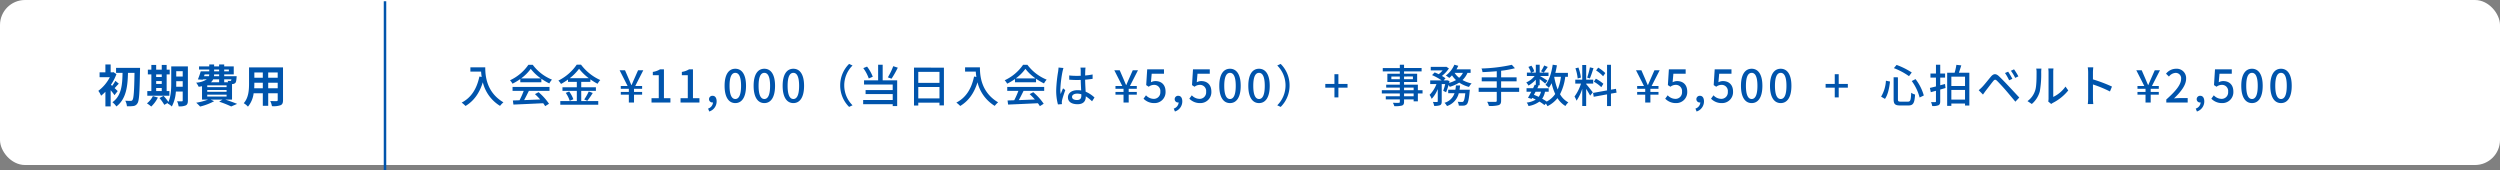
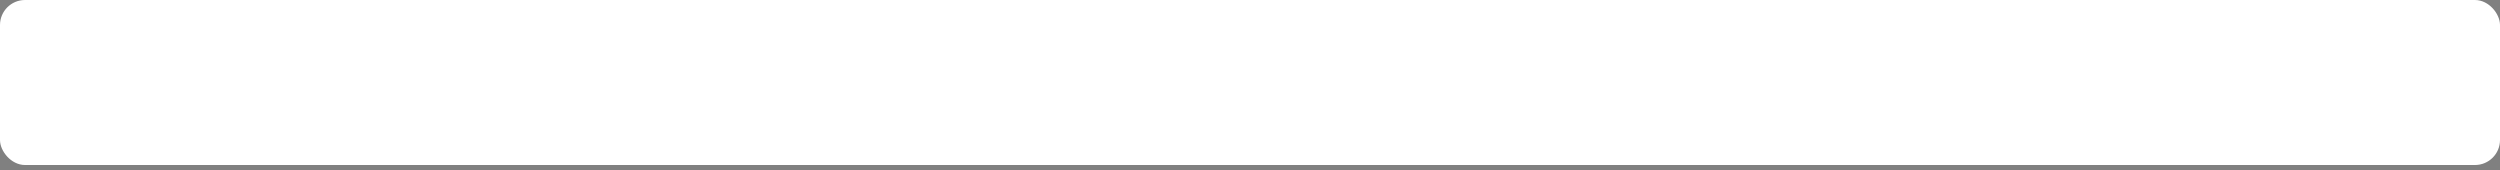
<svg xmlns="http://www.w3.org/2000/svg" width="1000" height="68" viewBox="0 0 1000 68">
  <rect x="0" y="0" width="1000" height="68" fill="#808080" stroke="none" />
  <defs>
    <style>
      .cls-1 {
        fill: #fff;
      }

      .cls-2 {
        fill: #0054ac;
      }
    </style>
  </defs>
  <g id="グループ_4136" data-name="グループ 4136" transform="translate(-182.75 -5858)">
    <rect id="長方形_2621" data-name="長方形 2621" class="cls-1" width="1000" height="66" rx="10" transform="translate(182.75 5858.001)" />
-     <path id="線_220" data-name="線 220" class="cls-2" d="M.5,67.5h-1V0h1Z" transform="translate(336.75 5858.501)" />
-     <path id="パス_982" data-name="パス 982" class="cls-2" d="M-29.925-4.554c-.2-.216-.684-.684-1.224-1.206.486-.5,1.044-1.152,1.674-1.764l-1.368-1.134a16.252,16.252,0,0,1-1.3,2q-.27-.243-.486-.432a20.027,20.027,0,0,0,2.214-4.266l-1.206-.792-.342.09h-.774v-3.168h-2.106v3.168h-2.322v1.926h4.1a15.884,15.884,0,0,1-4.608,5.472,8.5,8.5,0,0,1,1.1,1.944A15.342,15.342,0,0,0-34.839-4.3V1.566h2.106V-4.9A20.69,20.69,0,0,1-31.2-2.934Zm-.648-9.306v2.016h2.592c-.09,4.59-.36,9.144-4.05,11.736a7.063,7.063,0,0,1,1.584,1.692c4.014-3.042,4.5-8.226,4.644-13.428h2.61c-.126,7.362-.324,10.26-.828,10.854a.716.716,0,0,1-.666.342c-.432,0-1.278,0-2.214-.072a5.5,5.5,0,0,1,.666,2.214,14.566,14.566,0,0,0,2.61-.09,2.138,2.138,0,0,0,1.6-1.08c.7-.972.864-4.1,1.026-13.1.018-.288.018-1.08.018-1.08ZM-14.535-5.8H-12.3v1.224h-2.232ZM-12.3-11.25v1.044h-2.232V-11.25Zm-2.232,2.682H-12.3v1.134h-2.232Zm5.292,4h-1.1V-11.25h1.224v-1.872h-1.224V-15.03H-12.3v1.908h-2.232V-15.03h-1.926v1.908h-1.4v1.872h1.4v6.678h-1.62V-2.7h8.838Zm-6.606,2A8.328,8.328,0,0,1-18.225.342a12.083,12.083,0,0,1,1.71,1.278,12.662,12.662,0,0,0,2.664-3.6ZM-6.525-6.3c.018-.558.018-1.08.018-1.548v-.666h2.592V-6.3Zm2.61-6.21V-10.4H-6.507V-12.51Zm2.07-1.944h-6.66v6.606c0,2.34-.09,5.382-1.134,7.632a19.61,19.61,0,0,0-1.944-2.448l-1.62.882A17.9,17.9,0,0,1-11.277.936L-9.783.09c-.054.108-.126.2-.18.306A6.184,6.184,0,0,1-8.271,1.6a14.773,14.773,0,0,0,1.62-5.994h2.736V-.846c0,.288-.09.378-.36.378-.252,0-1.116.018-1.89-.036A7.756,7.756,0,0,1-5.553,1.53a6.186,6.186,0,0,0,2.88-.378c.63-.342.828-.9.828-1.962ZM5.895-3.132h7.74v.738H5.895ZM10.647-9.27v1.188H7.371A3.649,3.649,0,0,0,8.253-9.27Zm-5.8-1.962H6.687a2.207,2.207,0,0,1-.108.7H4.617Zm3.8-1.962h2v.72h-2Zm5.9,0v.72H12.681v-.72ZM10.647-10.53H8.595l.054-.7h2Zm4.914,1.26a1.1,1.1,0,0,1-.162.522.413.413,0,0,1-.378.126,5.311,5.311,0,0,1-.99-.054,3.761,3.761,0,0,1,.216.594H12.681V-9.27ZM13.635-6.156H5.895v-.7h7.74Zm0,1.872H5.895V-5h7.74ZM15.813-1.17V-7.38c.108,0,.2-.018.27-.018a1.6,1.6,0,0,0,1.044-.432c.306-.324.414-.972.5-2.142.018-.2.036-.558.036-.558H12.681v-.7H16.5v-3.222H12.681v-.774H10.647v.774h-2v-.774H6.7v.774H2.619v1.26H6.7v.72H3.285a27.2,27.2,0,0,1-1.134,3.24l1.944.126.054-.162H5.733A8.728,8.728,0,0,1,1.467-7.938,8.32,8.32,0,0,1,2.475-6.282c.486-.072.918-.144,1.332-.234V-1.17H6.255A24.437,24.437,0,0,1,1.485.09,13.831,13.831,0,0,1,3.033,1.62,23,23,0,0,0,8.649-.522L7.227-1.17h4.806l-1.368.846a37.977,37.977,0,0,1,4.806,1.908L17.847.558C16.713.072,14.823-.612,13.095-1.17ZM30.285-5.706V-7.92h3.8v2.214Zm-5.6,0c.036-.666.054-1.314.054-1.89V-7.92h3.384v2.214Zm3.438-6.3v2.088H24.741v-2.088Zm5.958,2.088h-3.8v-2.088h3.8Zm2.124-4.122H22.617v6.426c0,2.52-.162,5.724-2.124,7.884a7.907,7.907,0,0,1,1.692,1.386A10.308,10.308,0,0,0,24.453-3.69h3.672V1.332h2.16V-3.69h3.8v2.7c0,.324-.126.432-.468.432-.324,0-1.512.018-2.52-.036a8.093,8.093,0,0,1,.684,2.052,8.359,8.359,0,0,0,3.456-.378c.72-.324.972-.9.972-2.052Z" transform="translate(259.75 5899.001)" />
-     <path id="パス_981" data-name="パス 981" class="cls-2" d="M4.158-14.058v1.692H8.442a19.89,19.89,0,0,0,.234,2.142l-.918-.162C6.714-5.508,4.536-1.962.666.036a12.8,12.8,0,0,1,1.548,1.35c3.33-2,5.58-5.148,6.912-9.486A15.272,15.272,0,0,0,16.02,1.35,8.457,8.457,0,0,1,17.37-.072C10.512-4.122,10.1-10.8,10.1-14.058Zm20.3,4.41A17.479,17.479,0,0,0,28.3-13.464a18.025,18.025,0,0,0,4.05,3.816ZM24.12-8.1h8.424V-9.5A22.586,22.586,0,0,0,35.73-7.632a8.148,8.148,0,0,1,1.062-1.512,18.1,18.1,0,0,1-7.7-5.94H27.36A18.2,18.2,0,0,1,20-8.892a6.1,6.1,0,0,1,.99,1.368A22.152,22.152,0,0,0,24.12-9.4Zm-3.1,3.438h4.464A30.65,30.65,0,0,1,23.814-.9L21.15-.81,21.366.828C24.426.7,29,.5,33.282.288a12.285,12.285,0,0,1,.792,1.17L35.6.5a22.905,22.905,0,0,0-4.176-4.626l-1.44.774a26.24,26.24,0,0,1,2.088,2.142c-2.2.09-4.428.18-6.426.252.648-1.152,1.314-2.5,1.908-3.708H35.8V-6.228H21.024ZM43.9-9.72a19.281,19.281,0,0,0,3.726-3.78,20.135,20.135,0,0,0,3.906,3.78Zm4.59,5.058H54.36V-6.1H48.492V-8.244h3.654V-9.27a22.727,22.727,0,0,0,2.88,1.782,9.528,9.528,0,0,1,1.08-1.494,19.817,19.817,0,0,1-7.7-6.156h-1.71a19.322,19.322,0,0,1-7.344,6.372,6.487,6.487,0,0,1,1.044,1.35A25.308,25.308,0,0,0,43.2-9.18v.936h3.528V-6.1H40.986v1.44h5.742V-.576H40.122V.882H55.3V-.576h-6.8Zm-6.192.81a11.724,11.724,0,0,1,1.584,3.2L45.342-1.3a11.717,11.717,0,0,0-1.674-3.1Zm8.622,3.2A31.942,31.942,0,0,0,53.1-3.816L51.5-4.41a19.915,19.915,0,0,1-1.818,3.2ZM67.536,0h2.07V-3.132h3.24v-1.1h-3.24V-5.49h3.24v-1.1H70.092l3.222-6.3H71.226L69.8-9.666c-.4.882-.756,1.764-1.17,2.7h-.072c-.414-.918-.774-1.818-1.152-2.7l-1.4-3.222h-2.16l3.2,6.3H64.314v1.1h3.222v1.26H64.314v1.1h3.222Zm9.072,0h7.56V-1.71H81.576V-13.266H80.01a7.791,7.791,0,0,1-2.88,1.026v1.314h2.376V-1.71h-2.9Zm11.61,0h7.56V-1.71H93.186V-13.266H91.62a7.791,7.791,0,0,1-2.88,1.026v1.314h2.376V-1.71h-2.9ZM99.7,3.6a4.22,4.22,0,0,0,2.952-4.05c0-1.386-.594-2.232-1.6-2.232a1.345,1.345,0,0,0-1.44,1.332A1.3,1.3,0,0,0,101-.018a.738.738,0,0,0,.2-.018A2.761,2.761,0,0,1,99.234,2.43ZM110.124.234c2.592,0,4.284-2.3,4.284-6.912,0-4.572-1.692-6.822-4.284-6.822s-4.284,2.232-4.284,6.822C105.84-2.07,107.532.234,110.124.234Zm0-1.638c-1.35,0-2.3-1.44-2.3-5.274,0-3.8.954-5.184,2.3-5.184s2.3,1.386,2.3,5.184C112.428-2.844,111.474-1.4,110.124-1.4ZM121.734.234c2.592,0,4.284-2.3,4.284-6.912,0-4.572-1.692-6.822-4.284-6.822s-4.284,2.232-4.284,6.822C117.45-2.07,119.142.234,121.734.234Zm0-1.638c-1.35,0-2.3-1.44-2.3-5.274,0-3.8.954-5.184,2.3-5.184s2.3,1.386,2.3,5.184C124.038-2.844,123.084-1.4,121.734-1.4ZM133.344.234c2.592,0,4.284-2.3,4.284-6.912,0-4.572-1.692-6.822-4.284-6.822s-4.284,2.232-4.284,6.822C129.06-2.07,130.752.234,133.344.234Zm0-1.638c-1.35,0-2.3-1.44-2.3-5.274,0-3.8.954-5.184,2.3-5.184s2.3,1.386,2.3,5.184C135.648-2.844,134.694-1.4,133.344-1.4ZM152.082-6.84a11.992,11.992,0,0,0,3.564,8.6l1.368-.648A11.2,11.2,0,0,1,153.7-6.84a11.2,11.2,0,0,1,3.312-7.956l-1.368-.648A11.992,11.992,0,0,0,152.082-6.84ZM173.3-14.526a26.955,26.955,0,0,1-2.16,4.464l1.476.54a38.9,38.9,0,0,0,2.5-4.41Zm-8.19,4.212a15.852,15.852,0,0,0-2.286-4.05l-1.512.612a16.007,16.007,0,0,1,2.2,4.14Zm3.96-4.788h-1.818v6.246h-5.634v1.674h11.466v2.2H162.234v1.6h10.854v2.376H161.262V.666h11.826v.756h1.782V-8.856h-5.8ZM183.312-1.638V-6.21h8.478v4.572Zm8.478-10.62v4.392h-8.478v-4.392ZM181.6-13.95V1.224h1.71V.054h8.478v1.1h1.782v-15.1Zm20.43-.108v1.692h4.284a19.891,19.891,0,0,0,.234,2.142l-.918-.162C204.588-5.508,202.41-1.962,198.54.036a12.8,12.8,0,0,1,1.548,1.35c3.33-2,5.58-5.148,6.912-9.486a15.272,15.272,0,0,0,6.894,9.45,8.457,8.457,0,0,1,1.35-1.422c-6.858-4.05-7.272-10.728-7.272-13.986Zm20.3,4.41a17.479,17.479,0,0,0,3.834-3.816,18.025,18.025,0,0,0,4.05,3.816ZM221.994-8.1h8.424V-9.5A22.586,22.586,0,0,0,233.6-7.632a8.148,8.148,0,0,1,1.062-1.512,18.1,18.1,0,0,1-7.7-5.94h-1.728a18.2,18.2,0,0,1-7.362,6.192,6.1,6.1,0,0,1,.99,1.368A22.152,22.152,0,0,0,221.994-9.4Zm-3.1,3.438h4.464A30.652,30.652,0,0,1,221.688-.9l-2.664.09L219.24.828C222.3.7,226.872.5,231.156.288a12.285,12.285,0,0,1,.792,1.17L233.478.5A22.905,22.905,0,0,0,229.3-4.122l-1.44.774a26.241,26.241,0,0,1,2.088,2.142c-2.2.09-4.428.18-6.426.252.648-1.152,1.314-2.5,1.908-3.708h8.244V-6.228H218.9Zm25.92,2.412c0-.774.846-1.3,2.052-1.3a5.8,5.8,0,0,1,1.674.252v.486c0,1.134-.414,1.818-1.746,1.818C245.646-.99,244.818-1.4,244.818-2.25Zm5.4-11.718h-2.034a8.857,8.857,0,0,1,.108,1.152v2.124c-.5.018-.99.036-1.494.036a29.306,29.306,0,0,1-3.114-.162l.018,1.692c1.044.072,2.034.126,3.078.126.5,0,1.008-.018,1.512-.036.036,1.4.108,2.952.18,4.212a9.58,9.58,0,0,0-1.458-.108c-2.412,0-3.834,1.224-3.834,2.88,0,1.728,1.422,2.736,3.852,2.736,2.5,0,3.294-1.422,3.294-3.078v-.09a17.114,17.114,0,0,1,2.5,2L253.8-2a11.875,11.875,0,0,0-3.546-2.322c-.054-1.386-.18-3.006-.2-4.806,1.044-.072,2.052-.2,2.988-.342v-1.746a27.841,27.841,0,0,1-2.988.414c.018-.828.036-1.6.054-2.052C250.128-13.212,250.164-13.608,250.218-13.968Zm-8.838.162-1.962-.18c-.018.468-.09,1.044-.144,1.494a55.23,55.23,0,0,0-.792,7.542,21.067,21.067,0,0,0,.7,5.724l1.6-.126c-.018-.216-.036-.486-.054-.666a4.646,4.646,0,0,1,.09-.828c.2-.918.81-2.754,1.3-4.122l-.9-.7c-.288.666-.684,1.566-.936,2.3a11.711,11.711,0,0,1-.144-1.926,47.586,47.586,0,0,1,.882-7.128C241.092-12.744,241.272-13.482,241.38-13.806ZM265.41,0h2.07V-3.132h3.24v-1.1h-3.24V-5.49h3.24v-1.1h-2.754l3.222-6.3H269.1l-1.422,3.222c-.4.882-.756,1.764-1.17,2.7h-.072c-.414-.918-.774-1.818-1.152-2.7l-1.4-3.222h-2.16l3.2,6.3h-2.736v1.1h3.222v1.26h-3.222v1.1h3.222Zm12.348.234a4.371,4.371,0,0,0,4.464-4.59c0-2.9-1.818-4.212-4.032-4.212a3.788,3.788,0,0,0-1.818.468l.306-3.4h4.914v-1.764h-6.714l-.4,6.3,1.008.666a3.486,3.486,0,0,1,2.124-.756,2.457,2.457,0,0,1,2.52,2.772,2.589,2.589,0,0,1-2.628,2.826,4.239,4.239,0,0,1-3.1-1.422l-.99,1.35A5.863,5.863,0,0,0,277.758.234ZM285.966,3.6a4.22,4.22,0,0,0,2.952-4.05c0-1.386-.594-2.232-1.6-2.232a1.345,1.345,0,0,0-1.44,1.332,1.3,1.3,0,0,0,1.386,1.332.738.738,0,0,0,.2-.018A2.761,2.761,0,0,1,285.5,2.43ZM296.082.234a4.371,4.371,0,0,0,4.464-4.59c0-2.9-1.818-4.212-4.032-4.212A3.788,3.788,0,0,0,294.7-8.1L295-11.5h4.914v-1.764H293.2l-.4,6.3,1.008.666a3.486,3.486,0,0,1,2.124-.756,2.457,2.457,0,0,1,2.52,2.772,2.589,2.589,0,0,1-2.628,2.826,4.239,4.239,0,0,1-3.1-1.422l-.99,1.35A5.863,5.863,0,0,0,296.082.234ZM308,.234c2.592,0,4.284-2.3,4.284-6.912,0-4.572-1.692-6.822-4.284-6.822s-4.284,2.232-4.284,6.822C303.714-2.07,305.406.234,308,.234ZM308-1.4c-1.35,0-2.3-1.44-2.3-5.274,0-3.8.954-5.184,2.3-5.184s2.3,1.386,2.3,5.184C310.3-2.844,309.348-1.4,308-1.4ZM319.608.234c2.592,0,4.284-2.3,4.284-6.912,0-4.572-1.692-6.822-4.284-6.822s-4.284,2.232-4.284,6.822C315.324-2.07,317.016.234,319.608.234Zm0-1.638c-1.35,0-2.3-1.44-2.3-5.274,0-3.8.954-5.184,2.3-5.184s2.3,1.386,2.3,5.184C321.912-2.844,320.958-1.4,319.608-1.4ZM331.83-6.84a11.992,11.992,0,0,0-3.564-8.6L326.9-14.8A11.2,11.2,0,0,1,330.21-6.84,11.2,11.2,0,0,1,326.9,1.116l1.368.648A11.992,11.992,0,0,0,331.83-6.84Zm17.946,4.788h1.584V-5.94h3.654V-7.434H351.36v-3.888h-1.584v3.888h-3.654V-5.94h3.654Zm31.68-.45h-3.834V-3.618h3.834Zm-3.834-3.456h3.834v1.026h-3.834Zm-5.076-3.366V-10.4h3.384v1.08Zm8.622-1.08v1.08h-3.546V-10.4Zm3.852,5.472h-1.872V-7.146h-5.526V-8.208h5.238V-11.52h-5.238v-.918h7.02v-1.35h-7.02V-15.1H375.93v1.314h-6.822v1.35h6.822v.918h-4.986v3.312h4.986v1.062h-5.454v1.188h5.454v1.026h-7.2v1.314h7.2V-2.5h-5.616v1.26h5.616v.954c0,.306-.108.4-.432.414-.288.018-1.368.018-2.358-.018a5.171,5.171,0,0,1,.576,1.35,10.6,10.6,0,0,0,3.06-.234c.612-.234.846-.612.846-1.53v-.936h3.834v.774h1.692v-3.15h1.872Zm14.8-.18c.09-.558.162-1.116.216-1.71h-1.656c-.054.594-.126,1.152-.216,1.71h-2.88v1.4h2.52a5.951,5.951,0,0,1-4,3.834,4.959,4.959,0,0,1,.99,1.3,7.2,7.2,0,0,0,4.716-5.13h2.61c-.234,2.106-.486,3.024-.792,3.294a.69.69,0,0,1-.576.2c-.306,0-.972-.018-1.674-.09a4.364,4.364,0,0,1,.45,1.548,18.158,18.158,0,0,0,2,0A1.91,1.91,0,0,0,402.732.7c.5-.54.828-1.926,1.134-5.148.036-.234.054-.666.054-.666Zm1.35-6.75a6.516,6.516,0,0,1-1.512,1.98,8.181,8.181,0,0,1-1.818-1.98Zm3.078,0v-1.4h-5.67a15.232,15.232,0,0,0,.738-1.422l-1.566-.432a10.735,10.735,0,0,1-3.42,4.338,9.9,9.9,0,0,1,1.386.954,11.624,11.624,0,0,0,1.08-1.044,10.616,10.616,0,0,0,1.6,1.89,11.924,11.924,0,0,1-2.754,1.134c.054-.252.108-.486.162-.72l-1.008-.36-.252.09h-1.116l.774-.846a12.472,12.472,0,0,0-1.44-.954,12.639,12.639,0,0,0,2.808-3.006l-1.08-.666-.27.054H388.3v1.422h4.734a10.248,10.248,0,0,1-1.548,1.512c-.54-.27-1.116-.522-1.62-.72l-1.044,1.08a22.3,22.3,0,0,1,3.852,2.124h-4.59V-7.38h2.5a11.9,11.9,0,0,1-2.754,4.32,8.034,8.034,0,0,1,.846,1.6,12.728,12.728,0,0,0,2.43-3.906V-.486c0,.216-.072.252-.288.27s-.936.018-1.656-.018a5.934,5.934,0,0,1,.486,1.584,6.224,6.224,0,0,0,2.376-.27c.54-.288.666-.738.666-1.548V-7.38h1.386a19.792,19.792,0,0,1-.792,2.7l1.152.576a24.5,24.5,0,0,0,.99-2.9,4.8,4.8,0,0,1,.468.738,14.927,14.927,0,0,0,3.8-1.692A12.79,12.79,0,0,0,403.6-6.228a6.2,6.2,0,0,1,1.044-1.4A12.673,12.673,0,0,1,401-8.982a8.692,8.692,0,0,0,2-2.88ZM423.666-5.9h-7.218V-8.46h6.192v-1.6h-6.192v-2.646a37.22,37.22,0,0,0,5.526-1.008l-1.242-1.368A63.422,63.422,0,0,1,408.6-13.608a5,5,0,0,1,.4,1.458c1.818-.072,3.78-.2,5.706-.36v2.448H408.69v1.6H414.7V-5.9h-7.236v1.638H414.7v3.51c0,.378-.144.5-.54.5-.414.018-1.854.018-3.294-.036a7.254,7.254,0,0,1,.7,1.656,12.627,12.627,0,0,0,3.816-.288c.756-.252,1.062-.72,1.062-1.818V-4.266h7.218Zm10.008-8.91a14.585,14.585,0,0,1-1.278,2.322l1.116.5c.45-.558,1.026-1.422,1.6-2.232Zm6.7,4.536a20.079,20.079,0,0,1-1.3,5.076,24.3,24.3,0,0,1-1.386-5.076ZM432.4-4.32a5.627,5.627,0,0,1-.936,2.07c-.612-.306-1.26-.576-1.89-.828.216-.4.432-.828.666-1.242Zm10.764-5.958v-1.584h-5.022c.252-.972.45-1.98.63-3.006l-1.692-.252c-.468,3.168-1.386,6.192-2.88,8.064a9.521,9.521,0,0,1,1.332,1.17,12.136,12.136,0,0,0,1.116-1.836,21.716,21.716,0,0,0,1.44,4.32,9.562,9.562,0,0,1-3.4,3.024,19.086,19.086,0,0,0-1.818-1.134A7.361,7.361,0,0,0,434-4.32h1.476V-5.706h-4.536c.18-.378.36-.738.522-1.08l-.486-.108h.9V-9.36c.81.612,1.764,1.368,2.2,1.782l.9-1.17c-.45-.324-2.2-1.4-3.006-1.854H435.4v-1.35h-3.528V-15.12h-1.548v3.168h-1.8l1.188-.522a8.1,8.1,0,0,0-1.152-2.25l-1.206.5a8.892,8.892,0,0,1,1.026,2.268h-1.62v1.35h3.114a8.932,8.932,0,0,1-3.366,2.574,6.623,6.623,0,0,1,.882,1.26,12.8,12.8,0,0,0,2.934-2.358v2.088l-.432-.09c-.2.45-.414.936-.666,1.422h-2.61V-4.32h1.926c-.486.9-.954,1.764-1.35,2.43l1.458.45.234-.414c.486.216.954.45,1.422.684A8.792,8.792,0,0,1,426.672.036a3.522,3.522,0,0,1,.72,1.386A10.275,10.275,0,0,0,431.766-.36a13.148,13.148,0,0,1,2,1.386l.594-.612a8.09,8.09,0,0,1,.63,1.062,11.693,11.693,0,0,0,4-3.222A9.684,9.684,0,0,0,442.17,1.4a6.119,6.119,0,0,1,1.17-1.44,8.436,8.436,0,0,1-3.33-3.276,20.39,20.39,0,0,0,2.088-6.966Zm14.958-1.494a14.52,14.52,0,0,0-2.844-2.178l-.846,1.134a13.028,13.028,0,0,1,2.808,2.322Zm-.774,4.284a15.053,15.053,0,0,0-3.006-2.034l-.792,1.206a13.8,13.8,0,0,1,2.97,2.178Zm-5.382-6.57a31.847,31.847,0,0,1-1.1,4.1l1.08.342c.45-1.044,1.008-2.718,1.458-4.122Zm-3.6,4.086a18.359,18.359,0,0,0-.99-4.014l-1.206.306a17.547,17.547,0,0,1,.9,4.068Zm2.106,2.412h2.808V-9.126h-2.808v-5.886H448.9v5.886h-2.79V-7.56H448.4a17.787,17.787,0,0,1-2.592,5.166,8.954,8.954,0,0,1,.81,1.674A18.7,18.7,0,0,0,448.9-5.49V1.4h1.566V-5.472c.594.954,1.278,2.088,1.584,2.736l1.062-1.314c-.378-.54-2.106-2.736-2.646-3.312Zm12.15,3.618-.234-1.53-2,.342v-9.954H458.82V-4.842l-5.6,1.008.27,1.548,5.328-.972v4.68h1.566V-3.546ZM474.084,0h2.07V-3.132h3.24v-1.1h-3.24V-5.49h3.24v-1.1H476.64l3.222-6.3h-2.088l-1.422,3.222c-.4.882-.756,1.764-1.17,2.7h-.072c-.414-.918-.774-1.818-1.152-2.7l-1.4-3.222h-2.16l3.2,6.3h-2.736v1.1h3.222v1.26h-3.222v1.1h3.222Zm12.348.234a4.371,4.371,0,0,0,4.464-4.59c0-2.9-1.818-4.212-4.032-4.212a3.788,3.788,0,0,0-1.818.468l.306-3.4h4.914v-1.764h-6.714l-.4,6.3,1.008.666a3.486,3.486,0,0,1,2.124-.756,2.457,2.457,0,0,1,2.52,2.772,2.589,2.589,0,0,1-2.628,2.826,4.239,4.239,0,0,1-3.1-1.422l-.99,1.35A5.863,5.863,0,0,0,486.432.234ZM494.64,3.6a4.22,4.22,0,0,0,2.952-4.05c0-1.386-.594-2.232-1.6-2.232a1.345,1.345,0,0,0-1.44,1.332,1.3,1.3,0,0,0,1.386,1.332.738.738,0,0,0,.2-.018,2.761,2.761,0,0,1-1.962,2.466ZM504.756.234a4.371,4.371,0,0,0,4.464-4.59c0-2.9-1.818-4.212-4.032-4.212a3.788,3.788,0,0,0-1.818.468l.306-3.4h4.914v-1.764h-6.714l-.4,6.3,1.008.666a3.486,3.486,0,0,1,2.124-.756,2.457,2.457,0,0,1,2.52,2.772A2.589,2.589,0,0,1,504.5-1.458a4.239,4.239,0,0,1-3.1-1.422l-.99,1.35A5.863,5.863,0,0,0,504.756.234Zm11.916,0c2.592,0,4.284-2.3,4.284-6.912,0-4.572-1.692-6.822-4.284-6.822s-4.284,2.232-4.284,6.822C512.388-2.07,514.08.234,516.672.234Zm0-1.638c-1.35,0-2.3-1.44-2.3-5.274,0-3.8.954-5.184,2.3-5.184s2.3,1.386,2.3,5.184C518.976-2.844,518.022-1.4,516.672-1.4ZM528.282.234c2.592,0,4.284-2.3,4.284-6.912,0-4.572-1.692-6.822-4.284-6.822S524-11.268,524-6.678C524-2.07,525.69.234,528.282.234Zm0-1.638c-1.35,0-2.3-1.44-2.3-5.274,0-3.8.954-5.184,2.3-5.184s2.3,1.386,2.3,5.184C530.586-2.844,529.632-1.4,528.282-1.4ZM549.9-2.052h1.584V-5.94h3.654V-7.434h-3.654v-3.888H549.9v3.888h-3.654V-5.94H549.9Zm30.8-6.534A19.245,19.245,0,0,1,583.848-2l1.674-.81A19.067,19.067,0,0,0,582.21-9.36Zm-10.332-.126A13.773,13.773,0,0,1,568.44-2.34l1.548.9c1.224-1.728,1.746-4.518,2.016-6.948Zm3.186-5.04A27.1,27.1,0,0,1,579.6-10.53l1.1-1.476a28.867,28.867,0,0,0-6.066-3.024Zm-.108,3.672v8.748c0,1.962.576,2.52,2.646,2.52h3.222c2.034,0,2.5-.99,2.718-4.374a4.483,4.483,0,0,1-1.548-.72c-.144,2.952-.306,3.564-1.3,3.564H576.27c-.918,0-1.1-.144-1.1-.99V-10.08ZM594-7.4l-1.908.5V-9.972h1.944v-1.62h-1.944V-15.1h-1.71v3.51h-2.2v1.62h2.2v3.546c-.9.234-1.746.432-2.43.594l.378,1.71c.648-.18,1.332-.378,2.052-.558V-.486c0,.252-.09.324-.324.324-.216.018-.936.018-1.656,0a6.237,6.237,0,0,1,.486,1.566,5.561,5.561,0,0,0,2.5-.306c.522-.27.7-.72.7-1.584v-4.7c.7-.2,1.4-.4,2.124-.612Zm2.538,6.228V-5.022h5.472V-1.17Zm5.472-9.162v3.744h-5.472v-3.744Zm-2.448-1.584c.306-.882.648-1.944.954-2.934l-1.962-.216a23.738,23.738,0,0,1-.7,3.15h-2.988V1.35h1.674V.414h5.472v.81h1.728v-13.14Zm19.692-.414-1.26.54a19.6,19.6,0,0,1,1.656,2.9l1.3-.576C620.532-10.3,619.722-11.628,619.254-12.33Zm2.358-.936-1.26.576a16.379,16.379,0,0,1,1.728,2.844l1.278-.612A24.857,24.857,0,0,0,621.612-13.266Zm-14.13,8.352,1.71,1.746c.288-.414.7-.99,1.08-1.512.792-.99,2.2-2.88,2.988-3.852.558-.7.918-.756,1.566-.126.72.7,2.358,2.466,3.4,3.672,1.116,1.3,2.664,3.15,3.924,4.662l1.566-1.656c-1.386-1.494-3.2-3.456-4.428-4.752-1.062-1.134-2.538-2.682-3.672-3.744-1.3-1.242-2.25-1.044-3.258.144-1.17,1.4-2.664,3.312-3.51,4.158A17.408,17.408,0,0,1,607.482-4.914ZM635.292-.4l1.188.99a5.591,5.591,0,0,1,.684-.45A18.94,18.94,0,0,0,643.3-4.824l-1.1-1.548a12.663,12.663,0,0,1-4.9,4.14v-9.954a10.843,10.843,0,0,1,.09-1.44H635.31a13.2,13.2,0,0,1,.108,1.44V-1.53A5.194,5.194,0,0,1,635.292-.4Zm-8.3-.162L628.722.594a10.113,10.113,0,0,0,3.2-5.04,39.432,39.432,0,0,0,.558-7.686,13.469,13.469,0,0,1,.09-1.44h-2.088a5.608,5.608,0,0,1,.144,1.458c0,2.07,0,5.58-.522,7.182A8.331,8.331,0,0,1,626.994-.558Zm24.264-1.1a18.85,18.85,0,0,1-.144,2.3h2.214a21.1,21.1,0,0,1-.144-2.3V-7.218a47.133,47.133,0,0,1,6.8,2.808l.81-1.962a61.019,61.019,0,0,0-7.614-2.88V-12.06c0-.63.072-1.422.126-2.016H651.1a13.034,13.034,0,0,1,.162,2.016ZM674.208,0h2.07V-3.132h3.24v-1.1h-3.24V-5.49h3.24v-1.1h-2.754l3.222-6.3H677.9l-1.422,3.222c-.4.882-.756,1.764-1.17,2.7h-.072c-.414-.918-.774-1.818-1.152-2.7l-1.4-3.222h-2.16l3.2,6.3h-2.736v1.1h3.222v1.26h-3.222v1.1h3.222Zm8.316,0h8.55V-1.764h-3.312c-.648,0-1.476.054-2.16.126,2.808-2.682,4.842-5.328,4.842-7.884a3.746,3.746,0,0,0-4-3.978,5.144,5.144,0,0,0-4.032,1.98l1.17,1.152a3.593,3.593,0,0,1,2.61-1.476,2.151,2.151,0,0,1,2.25,2.43c0,2.178-2.016,4.752-5.922,8.208Zm12.24,3.6a4.22,4.22,0,0,0,2.952-4.05c0-1.386-.594-2.232-1.6-2.232a1.345,1.345,0,0,0-1.44,1.332A1.3,1.3,0,0,0,696.06-.018a.739.739,0,0,0,.2-.018A2.761,2.761,0,0,1,694.3,2.43ZM704.88.234a4.371,4.371,0,0,0,4.464-4.59c0-2.9-1.818-4.212-4.032-4.212a3.788,3.788,0,0,0-1.818.468l.306-3.4h4.914v-1.764H702l-.4,6.3,1.008.666a3.485,3.485,0,0,1,2.124-.756,2.457,2.457,0,0,1,2.52,2.772,2.589,2.589,0,0,1-2.628,2.826,4.239,4.239,0,0,1-3.1-1.422l-.99,1.35A5.863,5.863,0,0,0,704.88.234Zm11.916,0c2.592,0,4.284-2.3,4.284-6.912,0-4.572-1.692-6.822-4.284-6.822s-4.284,2.232-4.284,6.822C712.512-2.07,714.2.234,716.8.234Zm0-1.638c-1.35,0-2.3-1.44-2.3-5.274,0-3.8.954-5.184,2.3-5.184s2.3,1.386,2.3,5.184C719.1-2.844,718.146-1.4,716.8-1.4ZM728.406.234c2.592,0,4.284-2.3,4.284-6.912,0-4.572-1.692-6.822-4.284-6.822s-4.284,2.232-4.284,6.822C724.122-2.07,725.814.234,728.406.234Zm0-1.638c-1.35,0-2.3-1.44-2.3-5.274,0-3.8.954-5.184,2.3-5.184s2.3,1.386,2.3,5.184C730.71-2.844,729.756-1.4,728.406-1.4Z" transform="translate(366.75 5899.001)" />
  </g>
</svg>